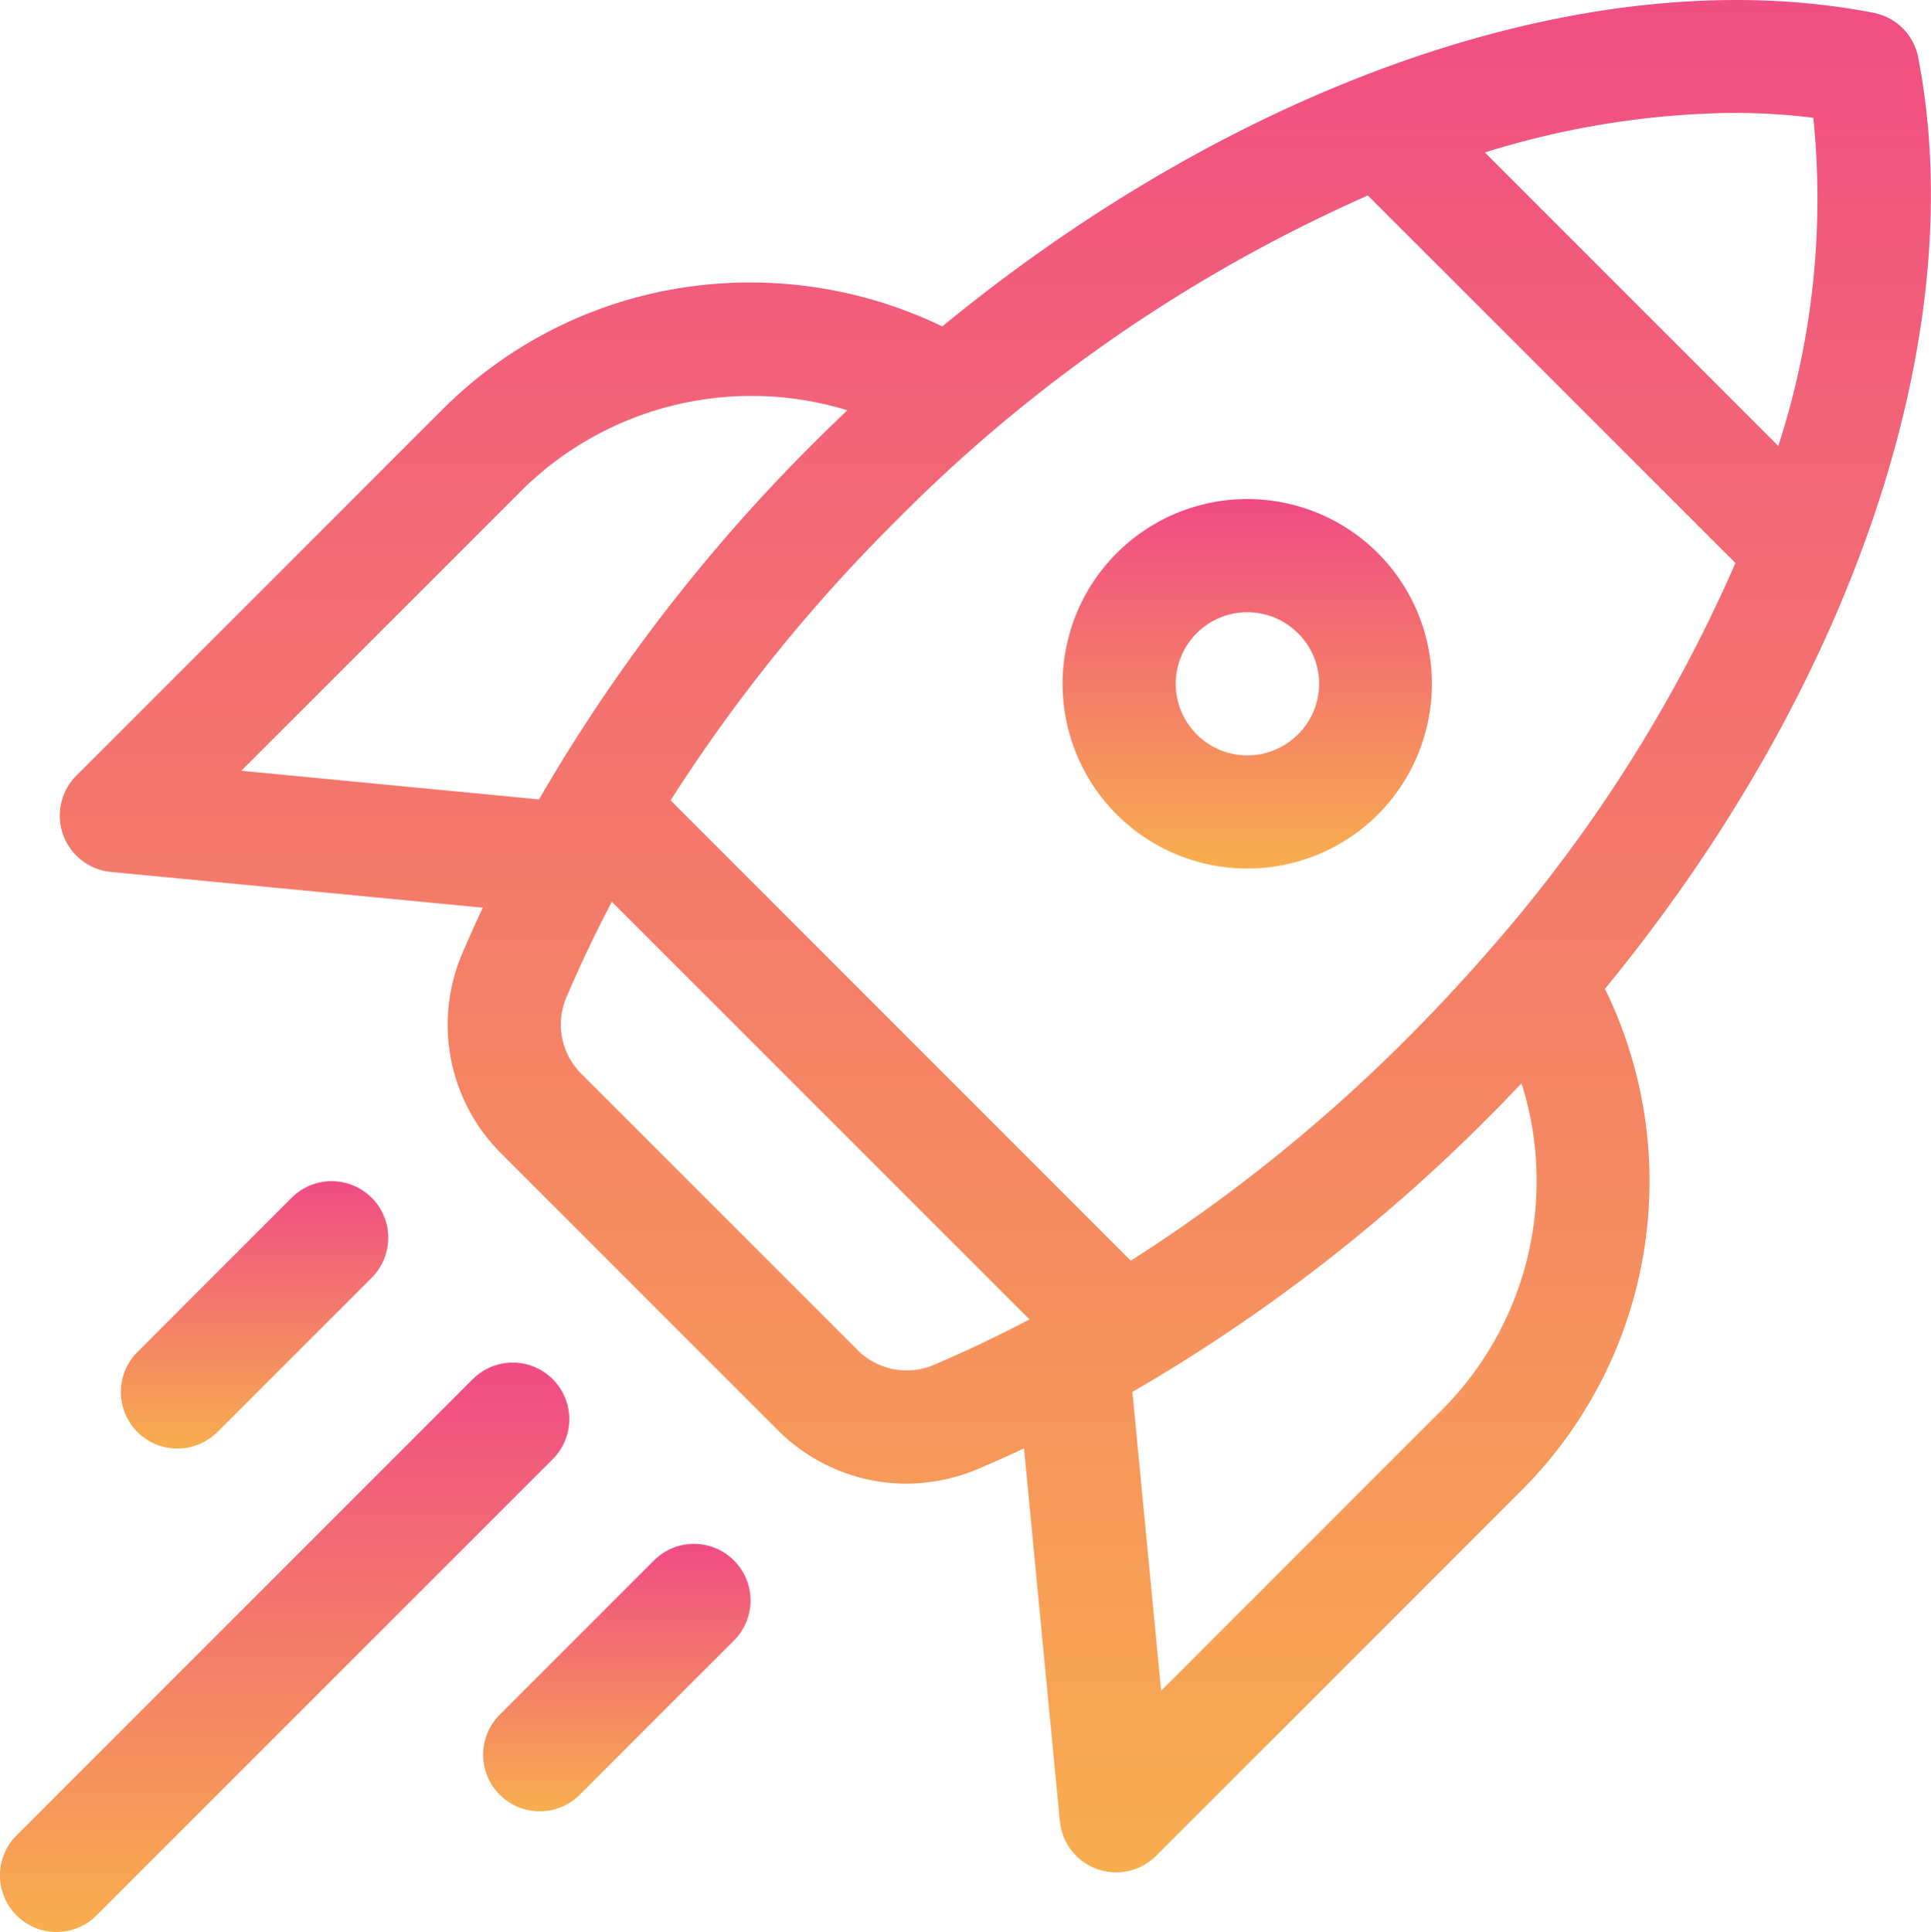
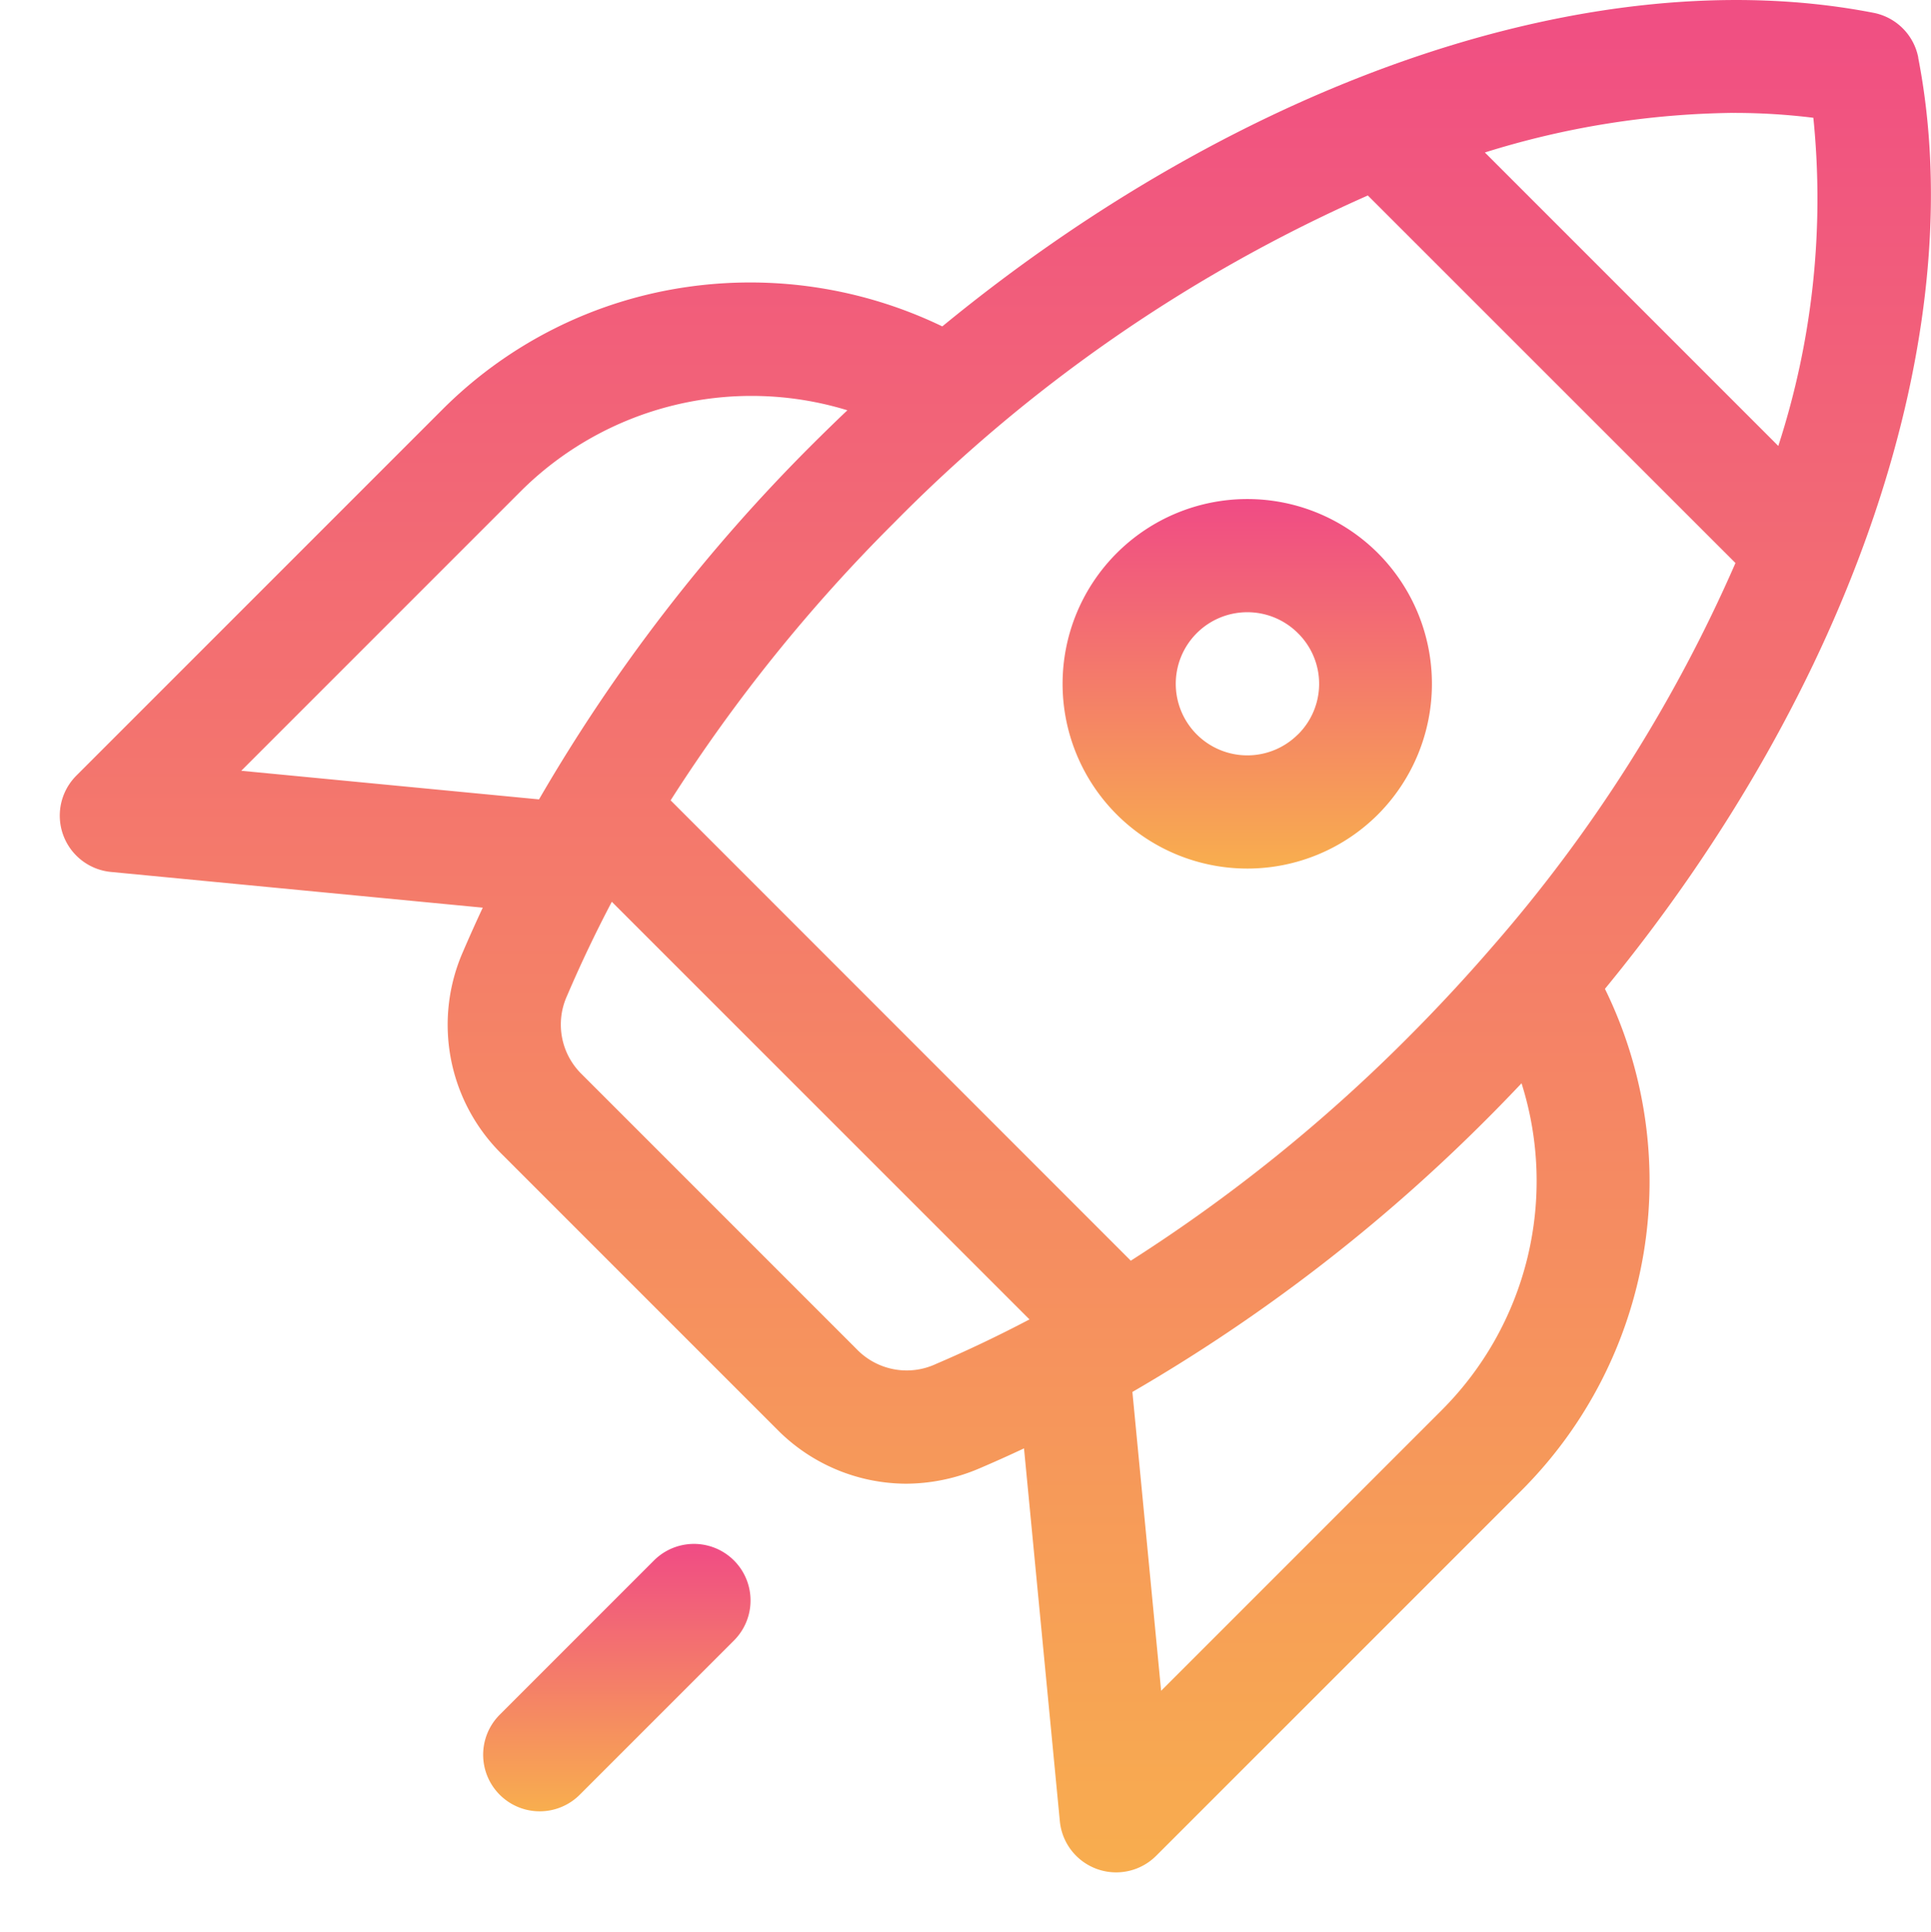
<svg xmlns="http://www.w3.org/2000/svg" width="50.079" height="50.1" viewBox="0 0 50.079 50.1">
  <defs>
    <style>.a{fill:url(#a);}</style>
    <linearGradient id="a" x1="0.5" x2="0.5" y2="1" gradientUnits="objectBoundingBox">
      <stop offset="0" stop-color="#f04b85" />
      <stop offset="1" stop-color="#f8ae4e" />
    </linearGradient>
  </defs>
  <g transform="translate(-0.107)">
    <path class="a" d="M64.157,1.492A1.467,1.467,0,0,0,63,.333C55.76-1.078,46.632,2.07,38.846,8.464a11.467,11.467,0,0,0-6.591-1.026,11.22,11.22,0,0,0-6.386,3.194l-9.479,9.479a1.467,1.467,0,0,0,.9,2.5l9.638.926q-.265.566-.509,1.134a4.709,4.709,0,0,0,1.018,5.271l7.116,7.116A4.72,4.72,0,0,0,37.9,38.474a4.867,4.867,0,0,0,1.916-.4q.576-.246,1.149-.516l.929,9.663a1.467,1.467,0,0,0,2.5.9l9.48-9.479a11.336,11.336,0,0,0,2.157-13c6.418-7.812,9.522-16.978,8.124-24.146Zm-20.422,31.2L31.8,20.754a42.13,42.13,0,0,1,5.782-7.185,39.885,39.885,0,0,1,12.3-8.5L59.416,14.6a38.609,38.609,0,0,1-6.328,9.976c-.687.794-1.416,1.578-2.167,2.33A42.121,42.121,0,0,1,43.735,32.691ZM59.365,2.928a16.66,16.66,0,0,1,2.071.126,20.751,20.751,0,0,1-.909,8.51l-7.61-7.61a22.325,22.325,0,0,1,6.448-1.027Zm-38.7,17.059,7.279-7.279a8.48,8.48,0,0,1,8.44-2.069q-.443.421-.879.855a44.49,44.49,0,0,0-7.118,9.235Zm18,15.39a1.8,1.8,0,0,1-2.042-.394l-7.116-7.116a1.8,1.8,0,0,1-.394-2.042q.524-1.227,1.162-2.441L41.107,34.214Q39.895,34.851,38.666,35.376ZM51.8,36.565l-7.279,7.279-.745-7.749A44.493,44.493,0,0,0,53,28.985c.293-.293.582-.592.868-.894A8.4,8.4,0,0,1,51.8,36.565Z" transform="translate(-14.301 0)" />
    <path class="a" d="M290,133.705a4.791,4.791,0,1,0,0,6.776A4.8,4.8,0,0,0,290,133.705Zm-2.075,4.7a1.856,1.856,0,1,1,0-2.625A1.844,1.844,0,0,1,287.926,138.406Z" transform="translate(-254.157 -119.361)" />
-     <path class="a" d="M14.442,361.618a1.467,1.467,0,0,0-2.075,0L.536,373.448a1.467,1.467,0,1,0,2.075,2.075l11.83-11.83a1.467,1.467,0,0,0,0-2.075Z" transform="translate(0 -325.854)" />
-     <path class="a" d="M34.645,319.639l4-4a1.467,1.467,0,0,0-2.075-2.075l-4,4a1.467,1.467,0,1,0,2.075,2.075Z" transform="translate(-28.899 -282.505)" />
    <path class="a" d="M132.667,409.668l-4,4a1.467,1.467,0,1,0,2.075,2.075l4-4a1.467,1.467,0,1,0-2.075-2.075Z" transform="translate(-115.6 -369.203)" />
  </g>
</svg>